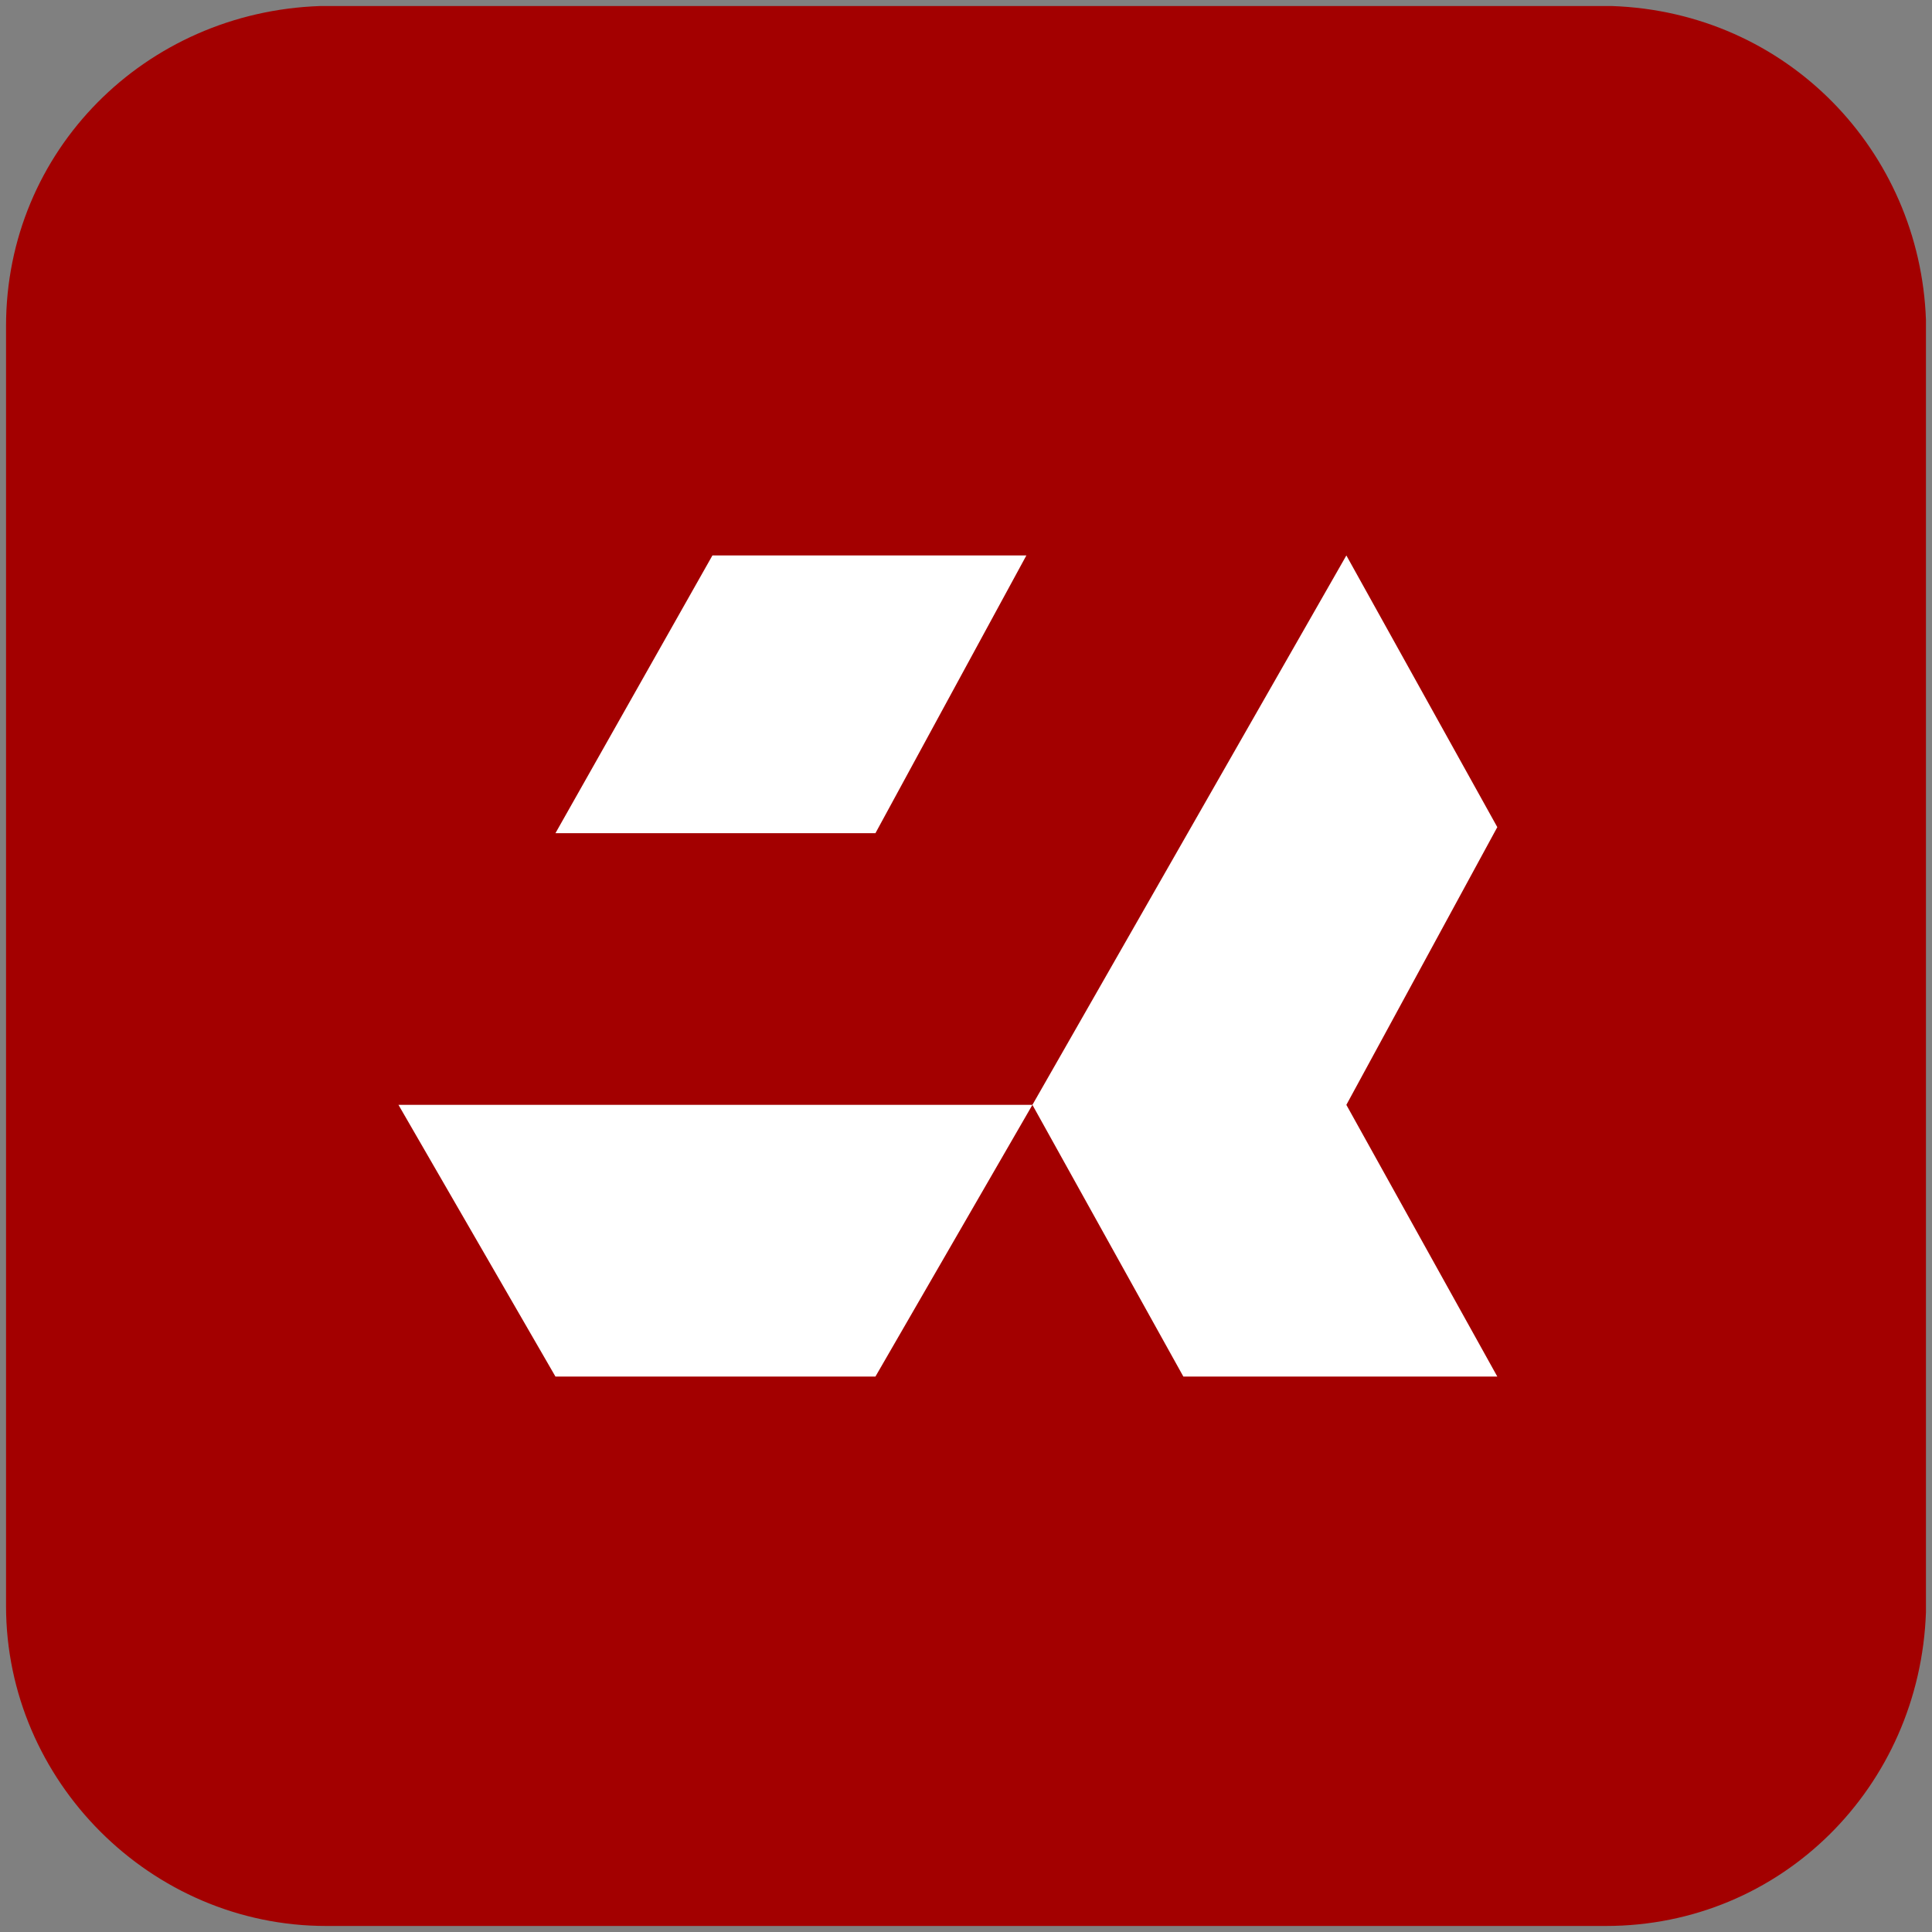
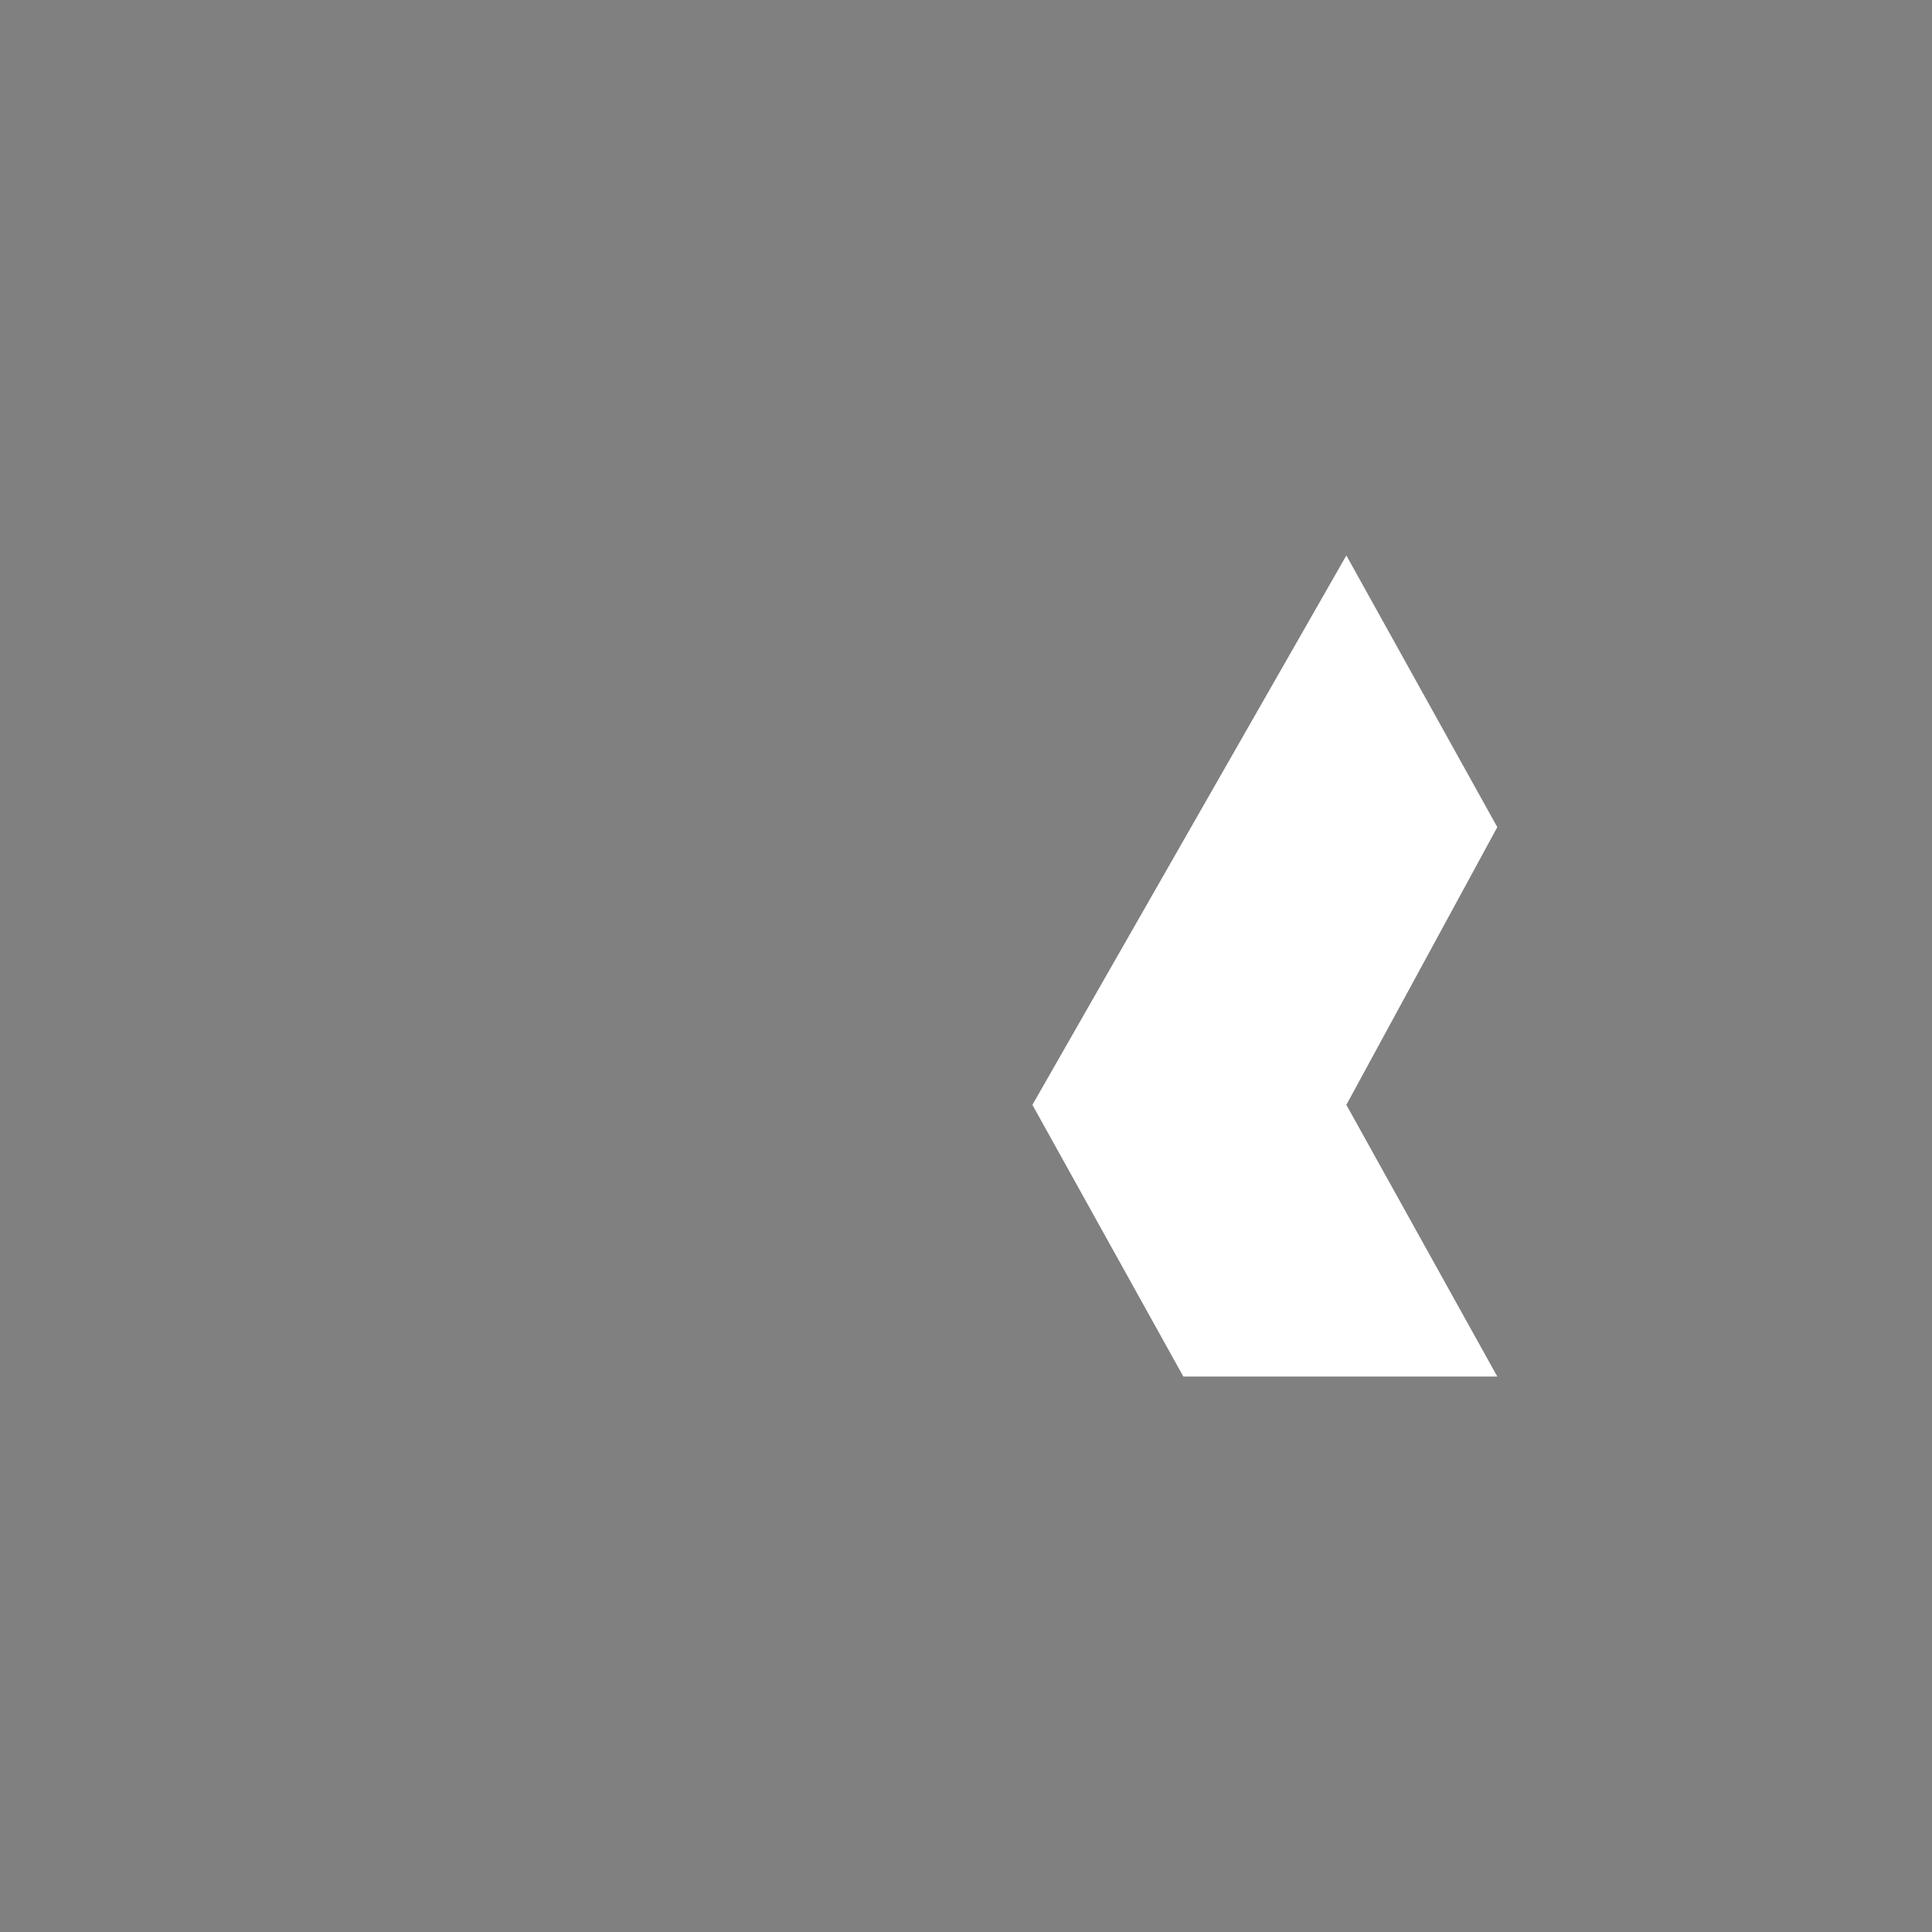
<svg xmlns="http://www.w3.org/2000/svg" version="1.1" id="Layer_1" x="0px" y="0px" viewBox="0 0 32 32" style="enable-background:new 0 0 32 32;" xml:space="preserve">
  <rect x="0" y="0" width="32" height="32" fill="#808080" stroke="none" />
  <style type="text/css"> .st0{fill:#A30000;} .st1{fill:#FFFFFF;} </style>
  <g>
-     <path class="st0" d="M26.7,0.1H5.3C2.4,0.2,0.1,2.5,0.1,5.4v21.2c0,2.9,2.4,5.3,5.3,5.3h21.2c0,0,0,0,0,0c2.9,0,5.2-2.3,5.3-5.2 V5.3C31.8,2.5,29.6,0.2,26.7,0.1L26.7,0.1z" />
    <g>
-       <polygon class="st1" points="17,9.2 11.8,9.2 9.2,13.8 14.5,13.8 " />
      <g>
        <polygon class="st1" points="22.3,18.3 22.3,18.3 24.8,13.7 22.3,9.2 17.1,18.3 19.6,22.8 19.6,22.8 24.8,22.8 22.3,18.3 " />
-         <polygon class="st1" points="6.6,18.3 6.6,18.3 9.2,22.8 14.5,22.8 14.5,22.8 17.1,18.3 " />
      </g>
    </g>
  </g>
</svg>